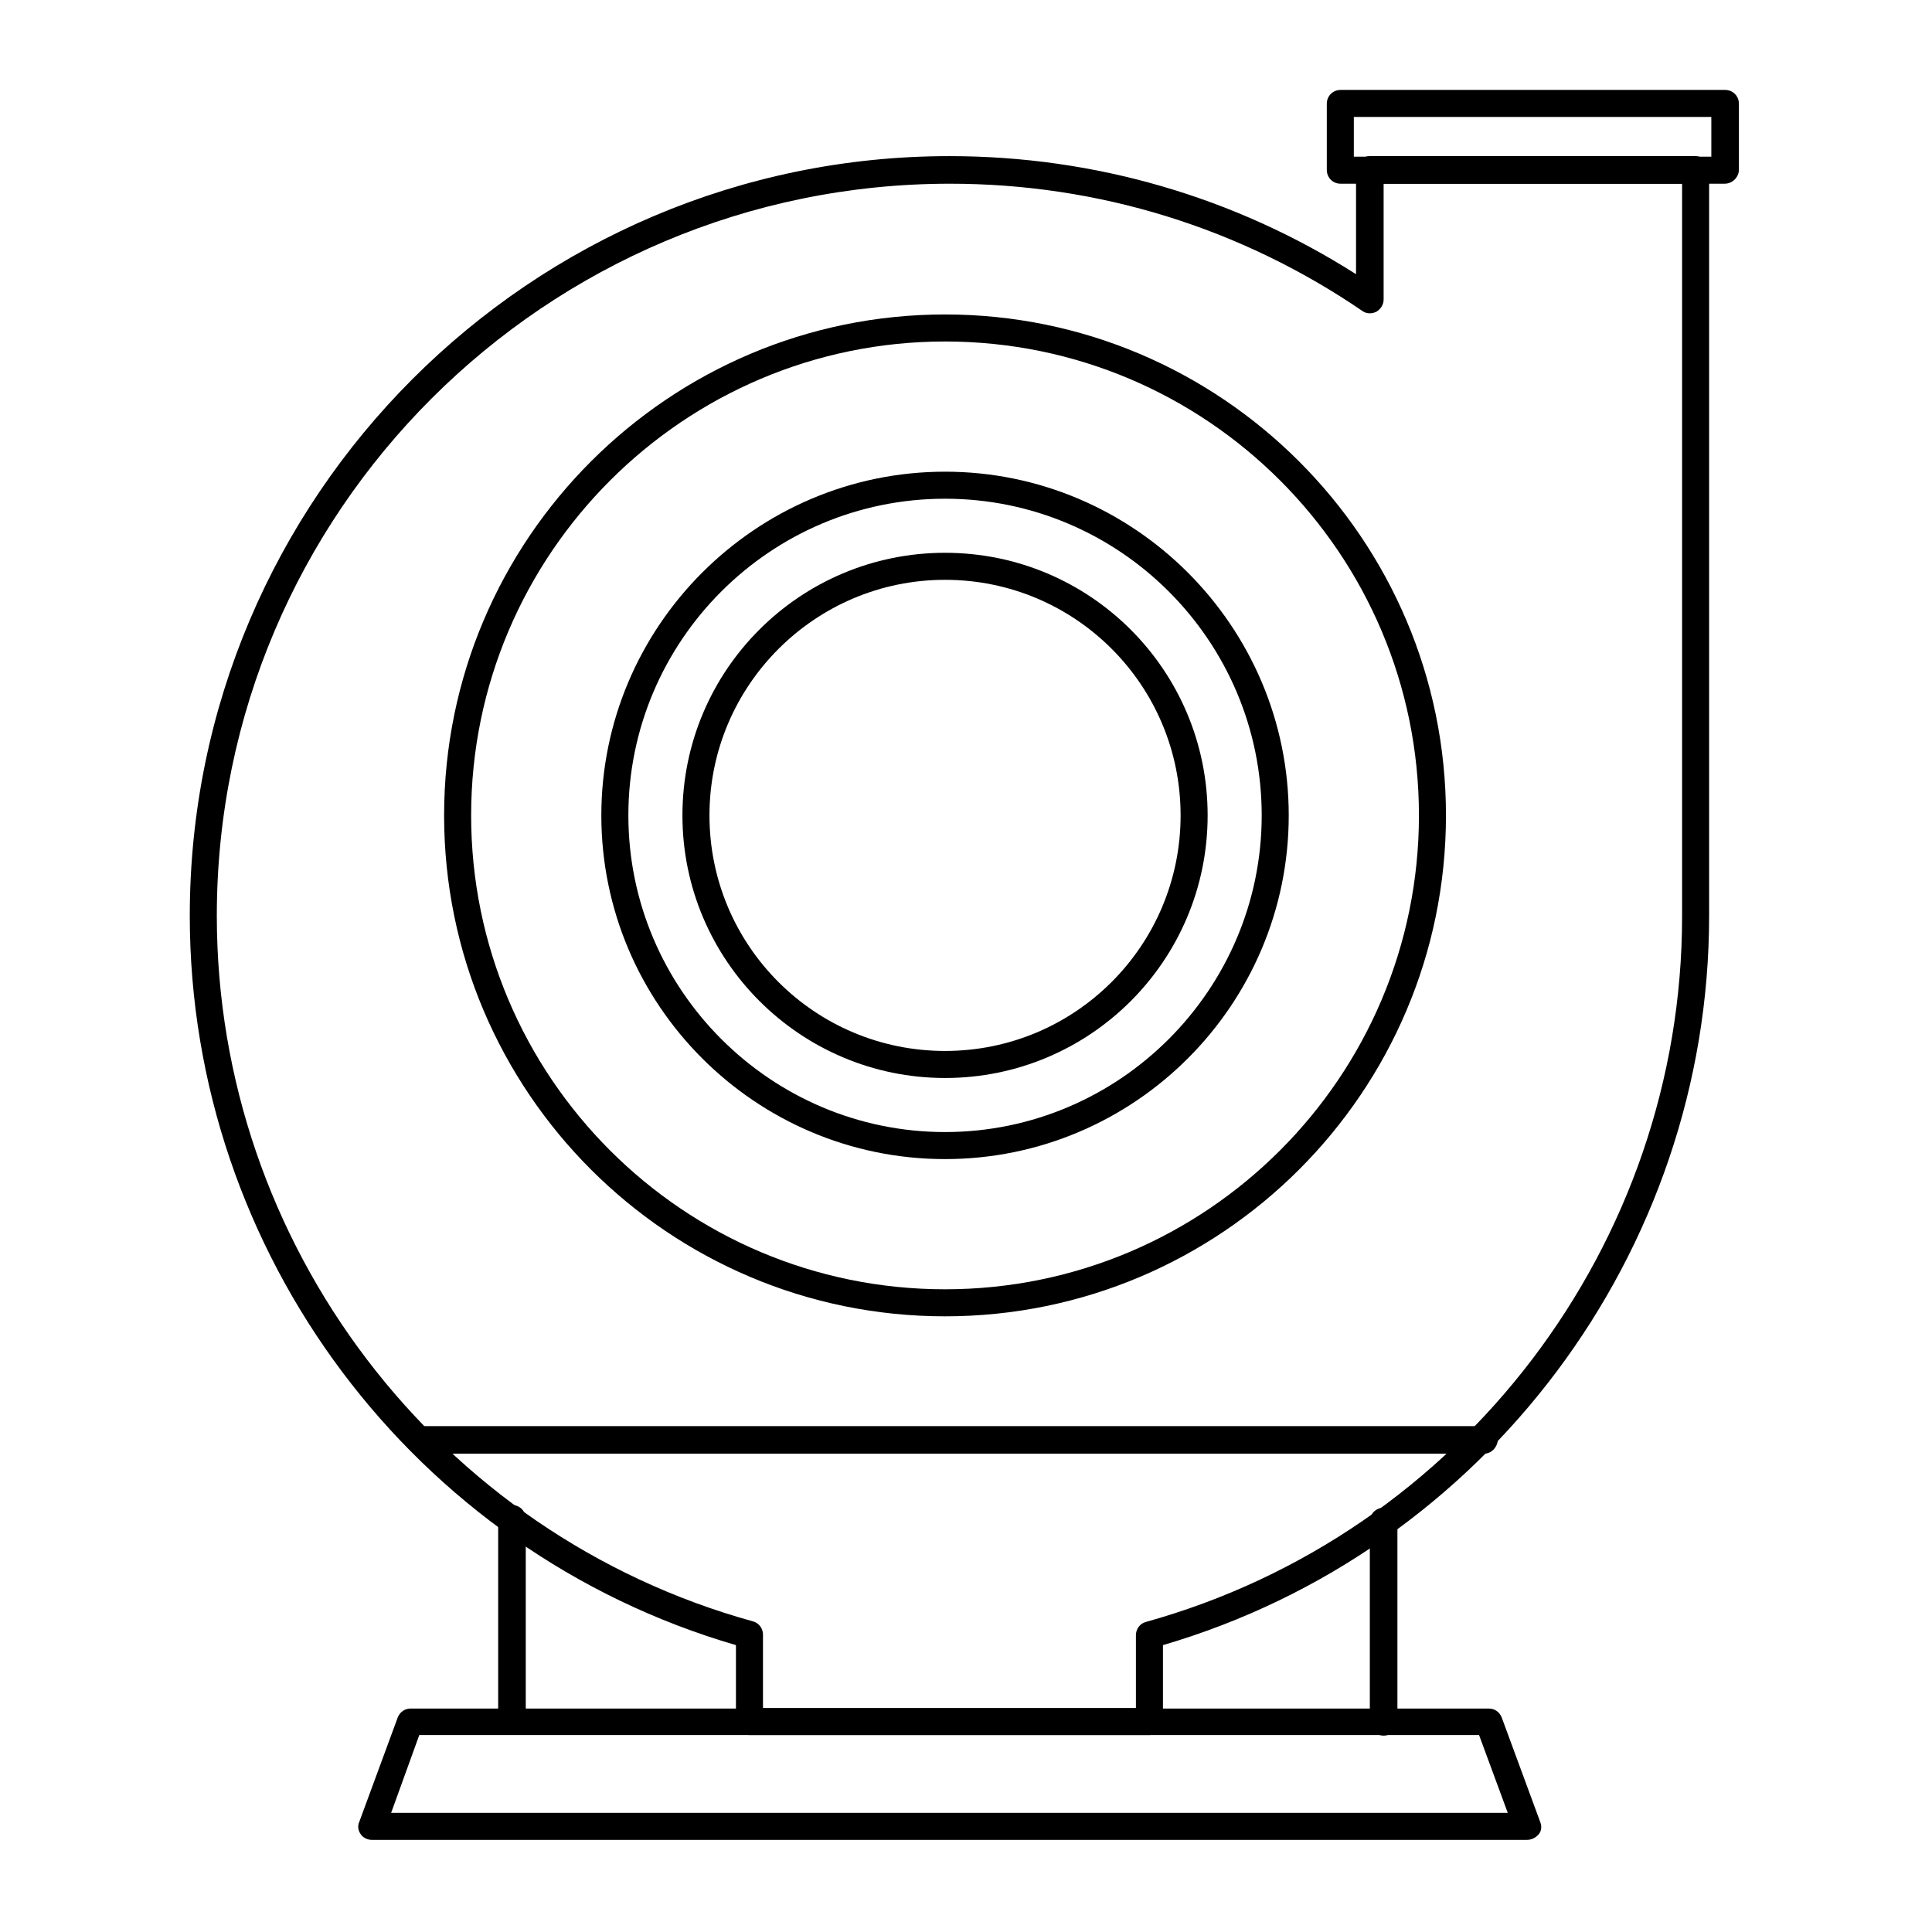
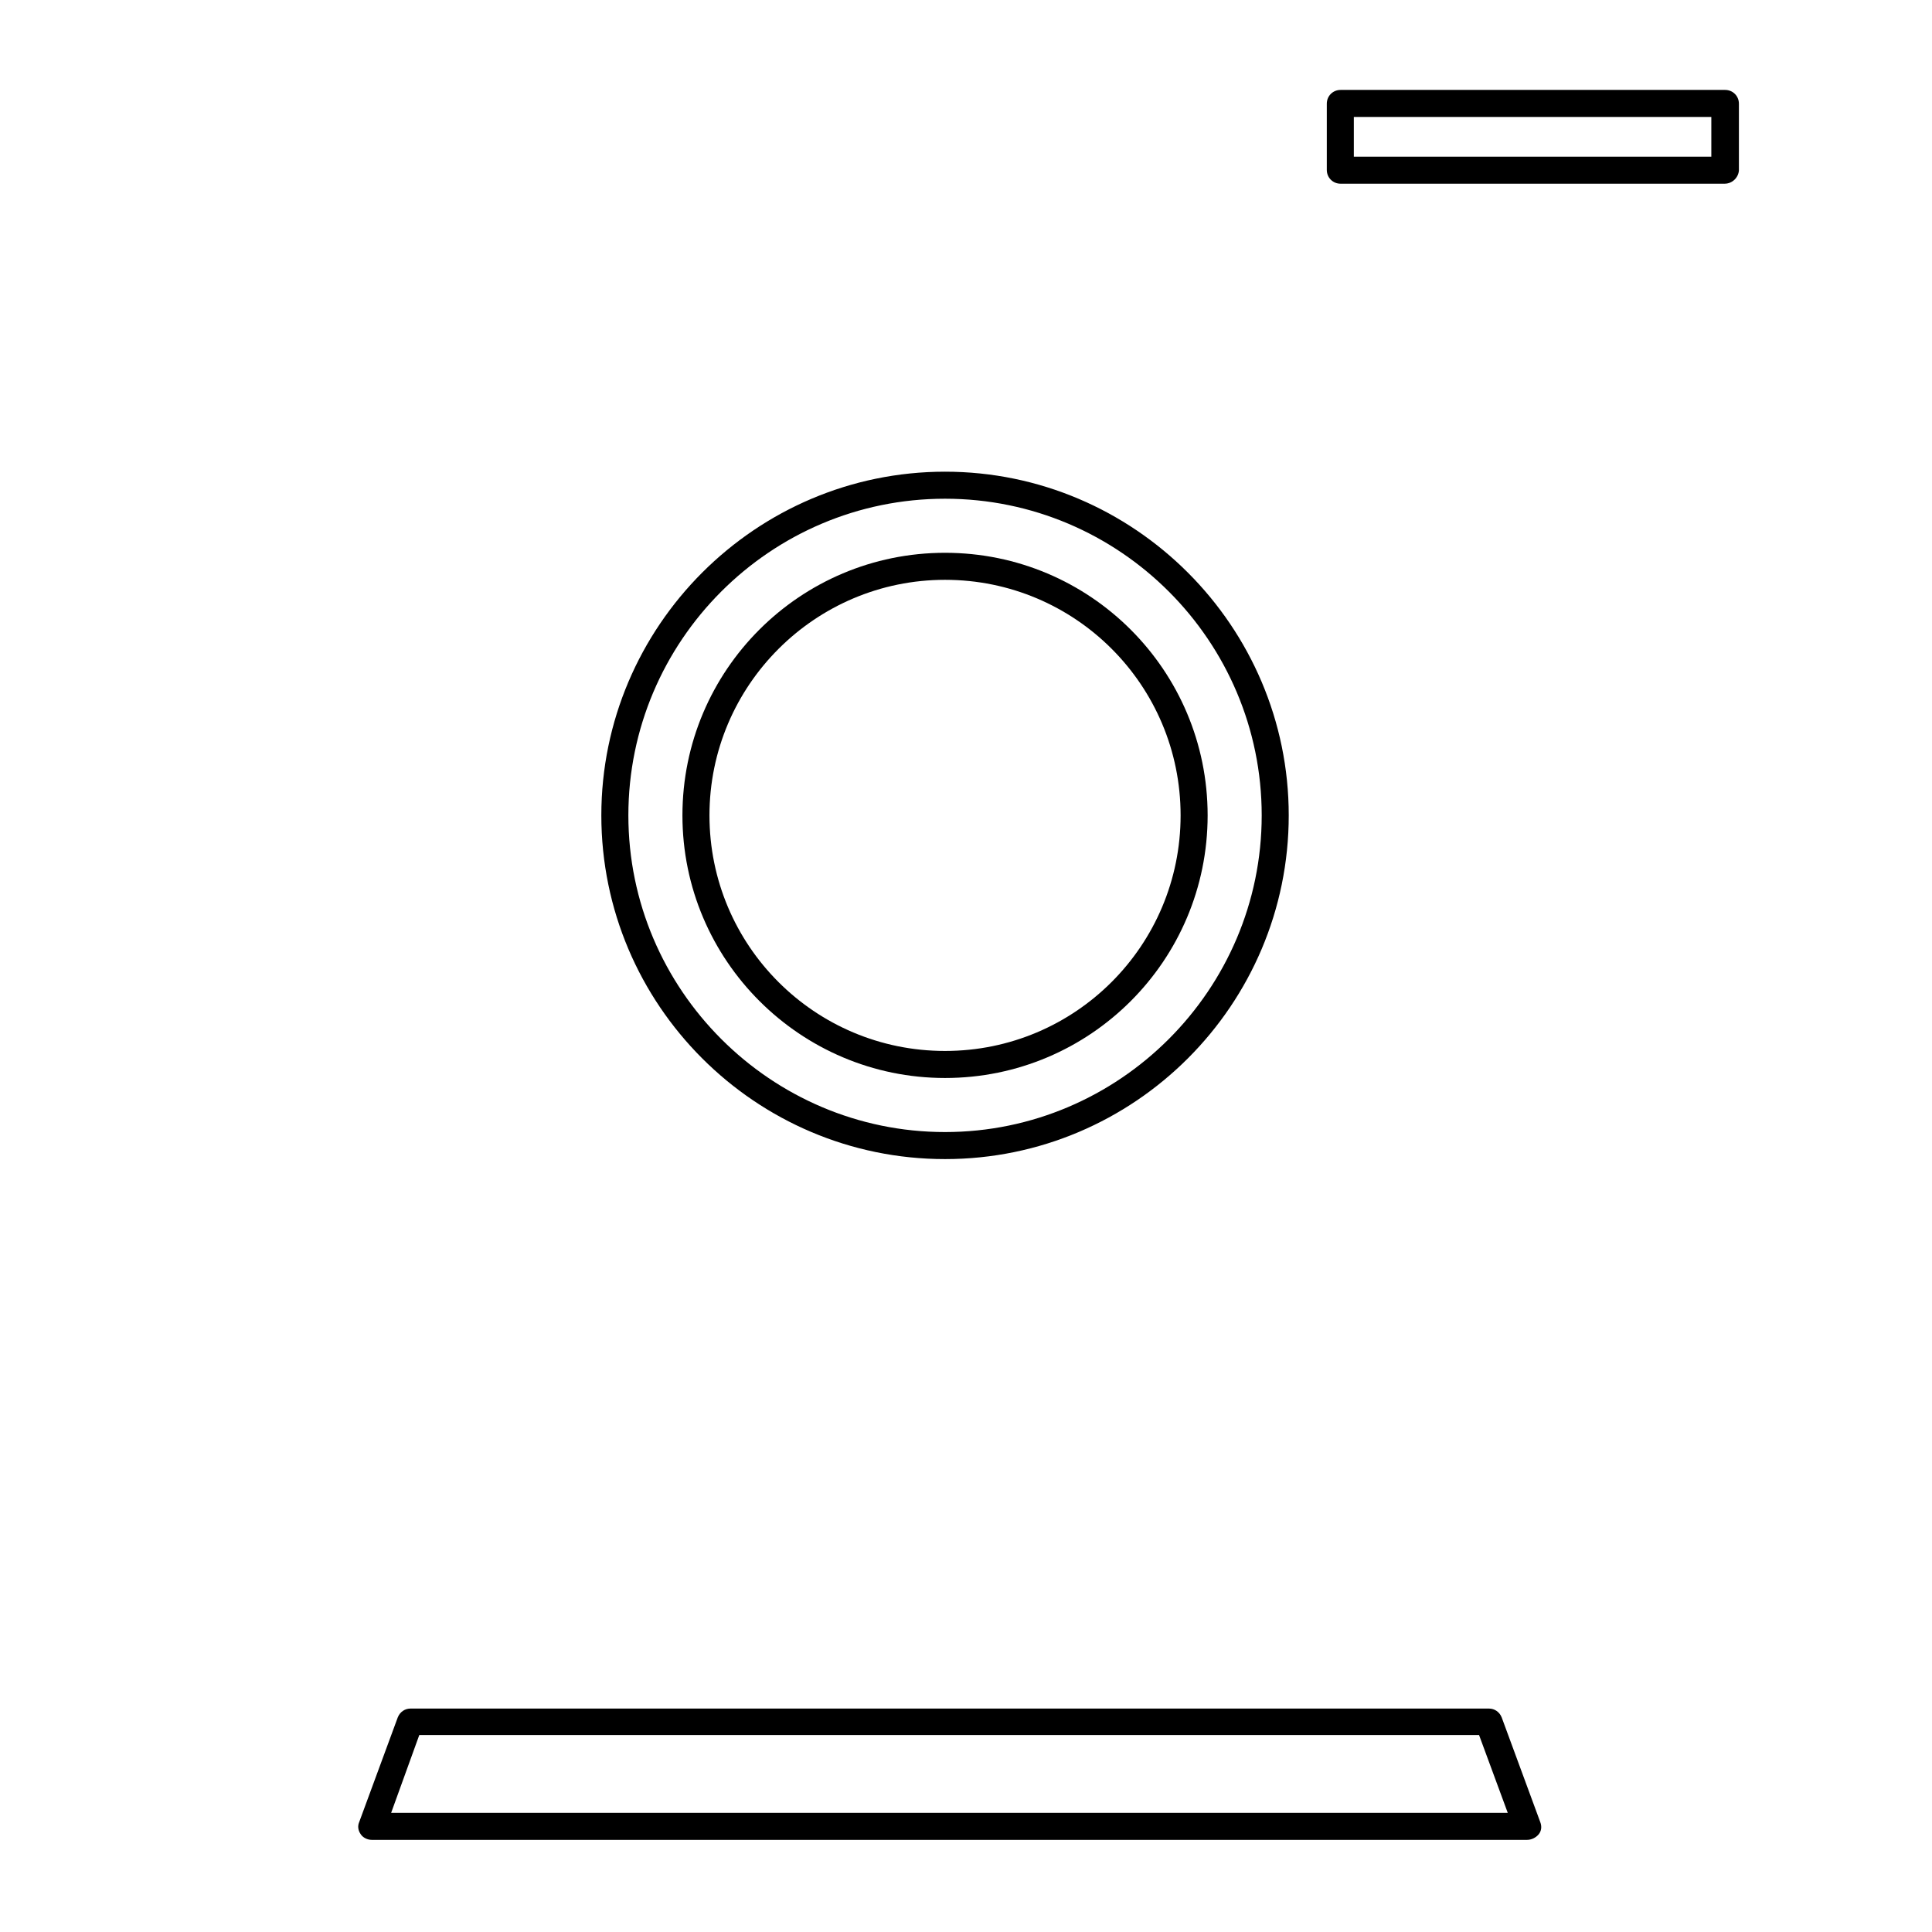
<svg xmlns="http://www.w3.org/2000/svg" version="1.1" id="Ebene_1" x="0px" y="0px" viewBox="0 0 350.2 350.2" style="enable-background:new 0 0 350.2 350.2;" xml:space="preserve">
  <g>
    <g>
      <path d="M276.8,333.5H67.4c-0.8,0-1.6-0.4-2-1c-0.5-0.7-0.6-1.5-0.3-2.2l7-19c0.4-1,1.3-1.6,2.3-1.6h195.5c1,0,1.9,0.6,2.3,1.6    l7,19c0.3,0.8,0.2,1.6-0.3,2.2C278.4,333.1,277.6,333.5,276.8,333.5z M70.9,328.6h202.4l-5.2-14.1H76L70.9,328.6z" />
    </g>
    <g>
-       <path d="M269,263.5H76.6c-1.4,0-2.5-1.1-2.5-2.5c0-1.4,1.1-2.5,2.5-2.5H269c1.4,0,2.5,1.1,2.5,2.5    C271.4,262.4,270.3,263.5,269,263.5z" />
-     </g>
+       </g>
    <g>
-       <path d="M208.3,314.5h-72.4c-1.4,0-2.5-1.1-2.5-2.5v-13.8c-58.4-17-99-71.1-99-132.2c0-75.9,61.8-137.7,137.7-137.7    c26.3,0,51.7,7.4,73.7,21.4V30.8c0-1.4,1.1-2.5,2.5-2.5h59c1.4,0,2.5,1.1,2.5,2.5V166c0,61-40.6,115.1-99,132.2V312    C210.7,313.4,209.6,314.5,208.3,314.5z M138.4,309.6h67.5v-13.2c0-1.1,0.7-2.1,1.8-2.4c57.2-15.9,97.2-68.5,97.2-127.9V33.3h-54.1    v21c0,0.9-0.5,1.7-1.3,2.2c-0.8,0.4-1.8,0.4-2.5-0.1c-22.1-15.1-47.9-23.1-74.8-23.1C98.9,33.3,39.3,92.8,39.3,166    c0,59.5,40,112.1,97.2,127.9c1.1,0.3,1.8,1.3,1.8,2.4V309.6z" />
-     </g>
+       </g>
    <g>
      <path d="M312.6,33.3H243c-1.4,0-2.5-1.1-2.5-2.5V18.8c0-1.4,1.1-2.5,2.5-2.5h69.7c1.4,0,2.5,1.1,2.5,2.5v12.1    C315.1,32.2,314,33.3,312.6,33.3z M245.4,28.4h64.8v-7.2h-64.8V28.4z" />
    </g>
    <g>
      <g>
-         <path d="M171.3,238.6c-50.1,0-90.8-40.7-90.8-90.8S121.3,57,171.3,57s90.8,40.7,90.8,90.8S221.4,238.6,171.3,238.6z M171.3,61.9     c-47.3,0-85.9,38.5-85.9,85.9s38.5,85.9,85.9,85.9s85.9-38.5,85.9-85.9S218.7,61.9,171.3,61.9z" />
-       </g>
+         </g>
      <g>
        <path d="M171.3,210.1c-34.4,0-62.3-28-62.3-62.3s28-62.3,62.3-62.3s62.3,28,62.3,62.3S205.7,210.1,171.3,210.1z M171.3,90.4     c-31.7,0-57.4,25.8-57.4,57.4s25.8,57.4,57.4,57.4s57.4-25.8,57.4-57.4S203,90.4,171.3,90.4z" />
      </g>
      <g>
        <path d="M171.3,195.4c-26.2,0-47.6-21.3-47.6-47.6s21.3-47.6,47.6-47.6s47.6,21.3,47.6,47.6S197.6,195.4,171.3,195.4z      M171.3,105.1c-23.5,0-42.7,19.1-42.7,42.7s19.1,42.7,42.7,42.7s42.7-19.1,42.7-42.7S194.9,105.1,171.3,105.1z" />
      </g>
    </g>
    <g>
-       <path d="M92.8,314.1c-1.4,0-2.5-1.1-2.5-2.5v-36.3c0-1.4,1.1-2.5,2.5-2.5c1.4,0,2.5,1.1,2.5,2.5v36.3    C95.3,313,94.2,314.1,92.8,314.1z" />
-     </g>
+       </g>
    <g>
-       <path d="M250.8,314.6c-1.4,0-2.5-1.1-2.5-2.5v-36.3c0-1.4,1.1-2.5,2.5-2.5s2.5,1.1,2.5,2.5v36.3    C253.3,313.5,252.2,314.6,250.8,314.6z" />
-     </g>
+       </g>
  </g>
</svg>